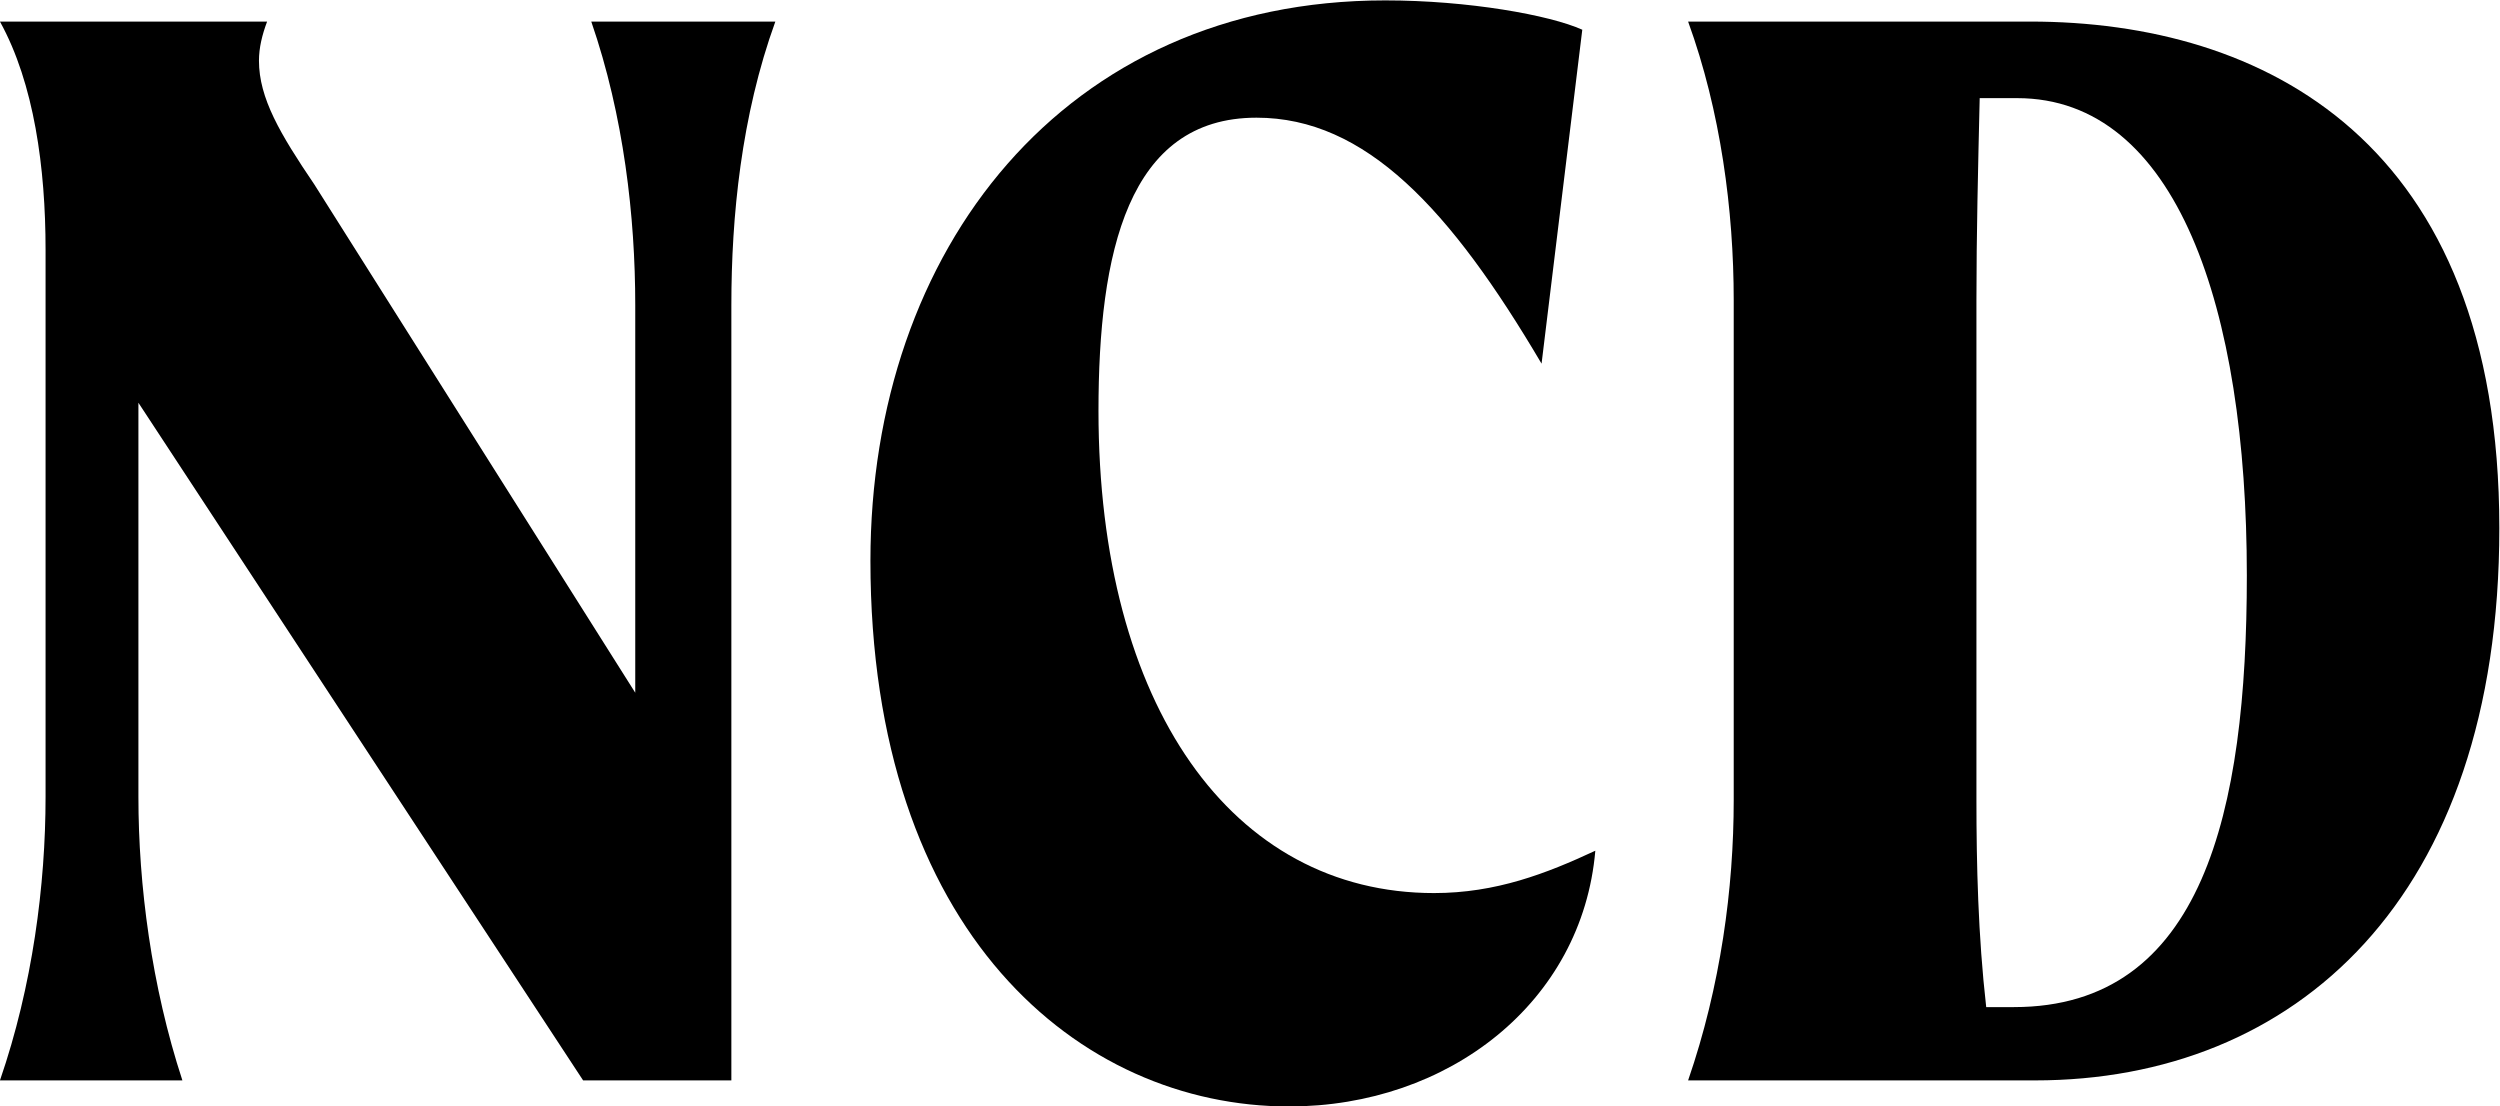
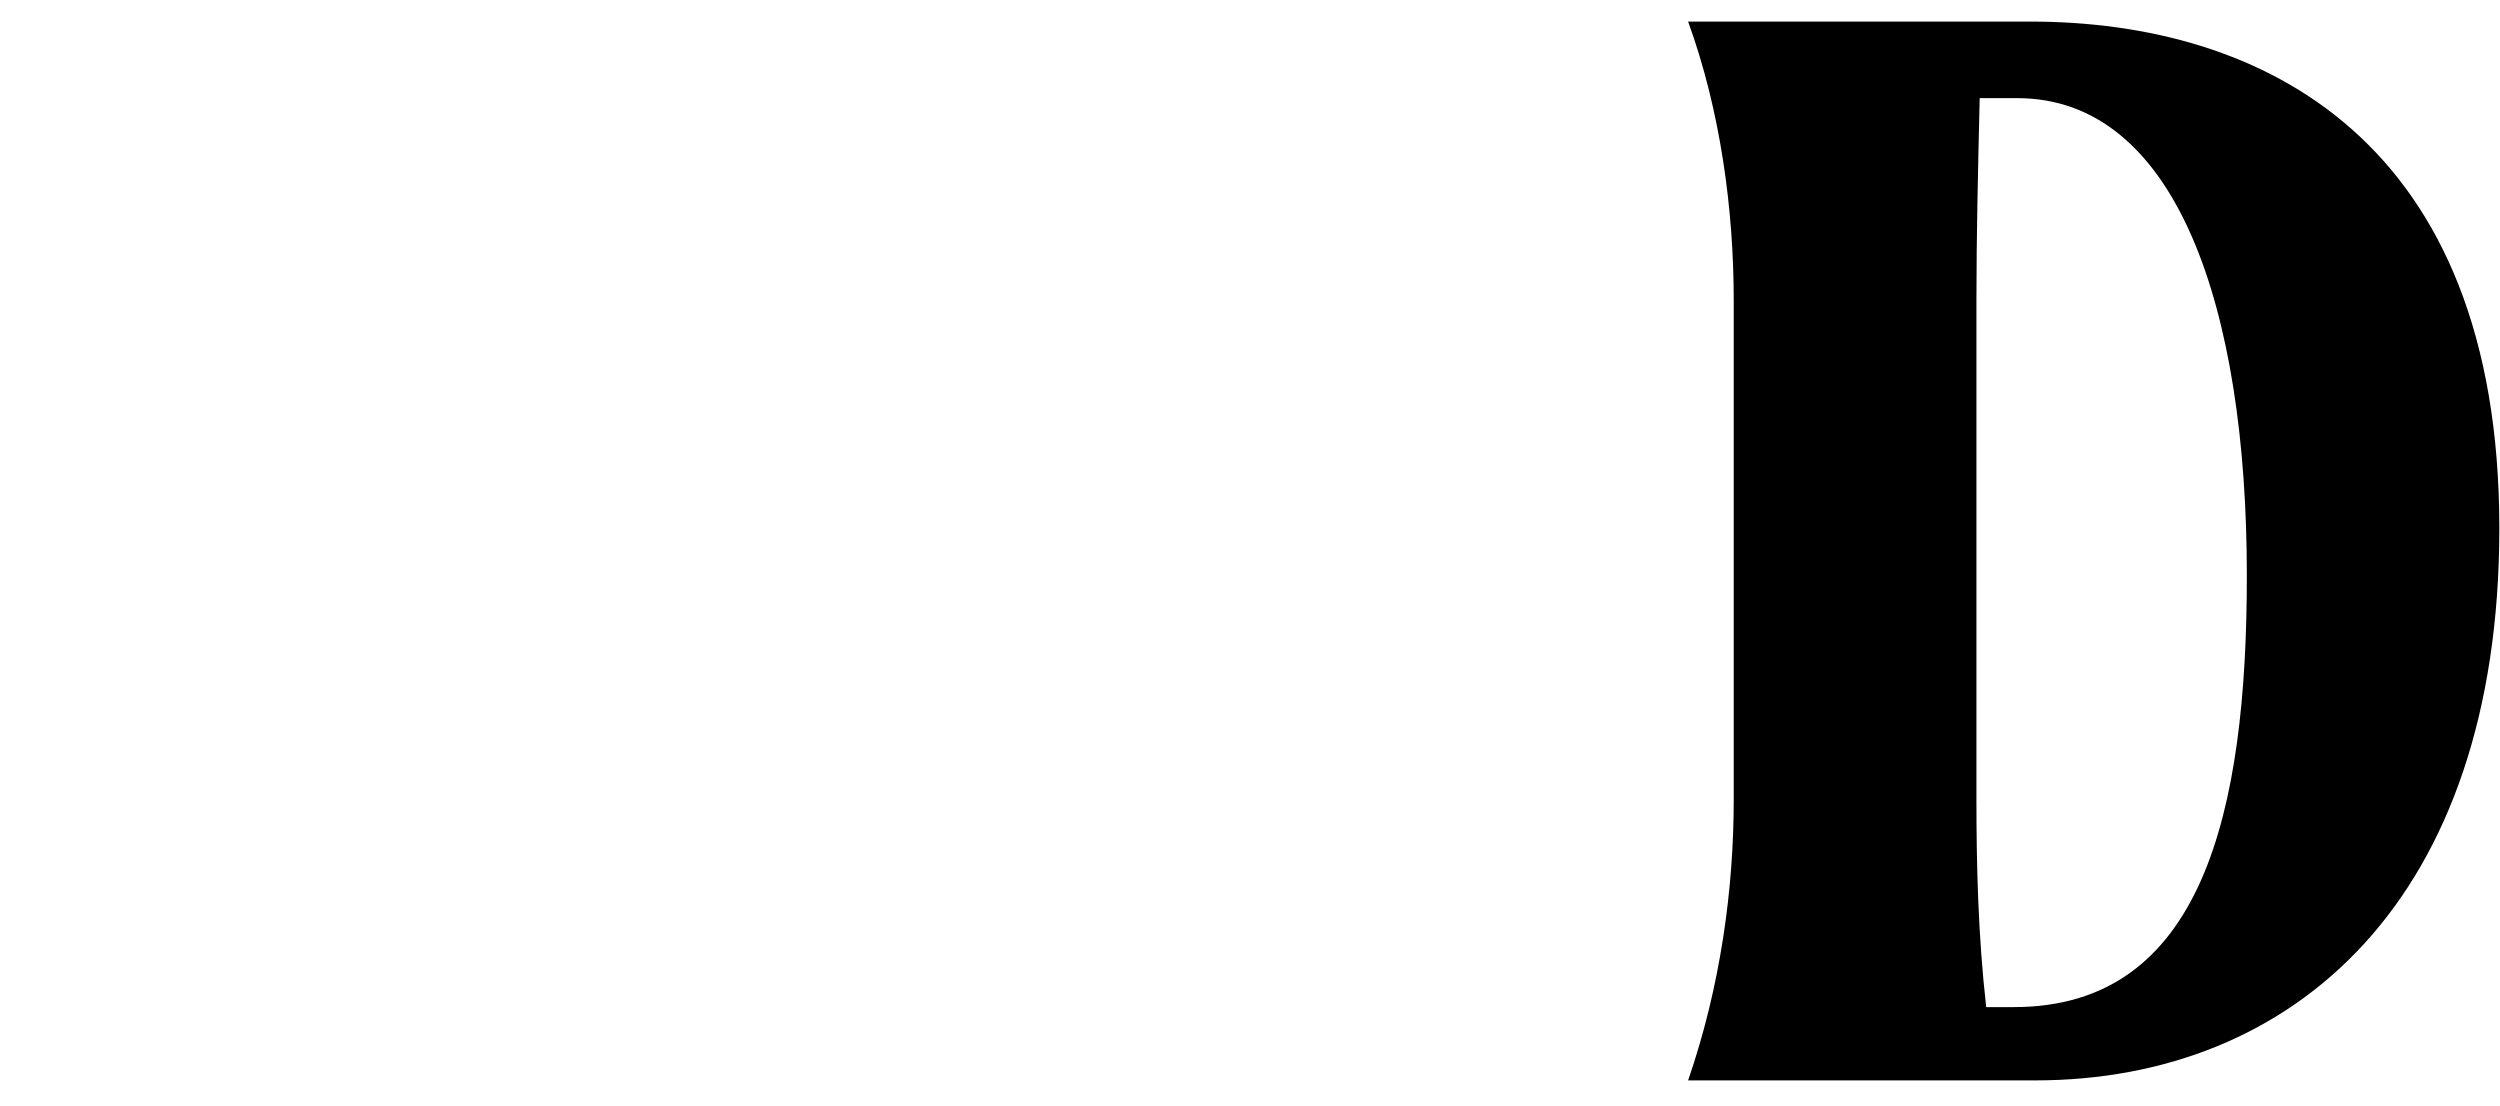
<svg xmlns="http://www.w3.org/2000/svg" xmlns:ns1="http://sodipodi.sourceforge.net/DTD/sodipodi-0.dtd" xmlns:ns2="http://www.inkscape.org/namespaces/inkscape" version="1.1" id="svg2" xml:space="preserve" width="973.333" height="430.737" viewBox="0 0 973.333 430.737" ns1:docname="logo_ncd.svg" ns2:version="0.92.5 (2060ec1f9f, 2020-04-08)">
  <defs id="defs6" />
  <ns1:namedview pagecolor="#ffffff" bordercolor="#666666" borderopacity="1" objecttolerance="10" gridtolerance="10" guidetolerance="10" ns2:pageopacity="0" ns2:pageshadow="2" ns2:window-width="2560" ns2:window-height="1391" id="namedview4" showgrid="false" fit-margin-top="0" fit-margin-left="0" fit-margin-right="0" fit-margin-bottom="0" ns2:zoom="1.3674589" ns2:cx="488.12938" ns2:cy="215.37068" ns2:window-x="0" ns2:window-y="0" ns2:window-maximized="1" ns2:current-layer="g12" />
  <g id="g10" ns2:groupmode="layer" ns2:label="ink_ext_XXXXXX" transform="matrix(1.333,0,0,-1.333,-74.593,612.22)">
    <g id="g12" transform="scale(0.1)">
-       <path d="m 4324.61,1361.12 c -613.75,0 -1222.74,509.07 -1222.74,1593.85 0,908.73 566.17,1636.68 1503.45,1636.68 242.65,0 480.54,-42.83 575.69,-85.65 l -118.94,-975.34 c -266.44,451.99 -513.84,718.42 -832.61,718.42 -375.87,0 -461.51,-394.89 -461.51,-856.39 0,-861.17 390.14,-1408.31 980.11,-1408.31 180.79,0 328.28,57.09 471.02,123.7 -38.07,-442.47 -428.2,-746.96 -894.47,-746.96" style="fill:#000000;fill-opacity:1;fill-rule:nonzero;stroke:none" id="path14" ns2:connector-curvature="0" />
-       <path d="m 2824.15,4529.79 c -99.91,-275.96 -128.46,-570.94 -128.46,-827.86 V 1437.24 H 2262.73 L 963.863,3416.47 V 2265.1 c 0,-256.93 38.057,-551.91 128.457,-827.86 H 559.449 c 95.153,275.95 133.219,570.93 133.219,827.86 v 1598.6 c 0,237.89 -33.305,485.3 -133.219,666.09 h 780.271 c -14.27,-38.06 -23.78,-76.13 -23.78,-114.19 0,-109.43 61.85,-214.09 161.76,-361.58 l 937.28,-1484.43 v 1132.34 c 0,256.92 -33.3,551.9 -128.46,827.86 h 537.63" style="fill:#000000;fill-opacity:1;fill-rule:nonzero;stroke:none" id="path16" ns2:connector-curvature="0" />
      <path d="m 7121.99,2912.15 c 0,780.27 -204.58,1394.02 -670.84,1394.02 h -109.43 c -4.76,-204.58 -9.51,-399.64 -9.51,-589.96 V 2255.57 c 0,-185.55 4.75,-394.89 28.54,-604.24 h 80.88 c 551.91,0 680.36,570.94 680.36,1260.82 z m 737.46,137.97 c 0,-1084.78 -599.48,-1612.88 -1355.97,-1612.88 h -1013.4 c 95.16,275.95 133.22,561.41 133.22,818.33 v 1460.64 c 0,261.67 -38.06,551.9 -133.22,813.58 h 999.13 c 680.36,0 1370.24,-347.31 1370.24,-1479.67" style="fill:#000000;fill-opacity:1;fill-rule:nonzero;stroke:none" id="path18" ns2:connector-curvature="0" />
    </g>
  </g>
</svg>